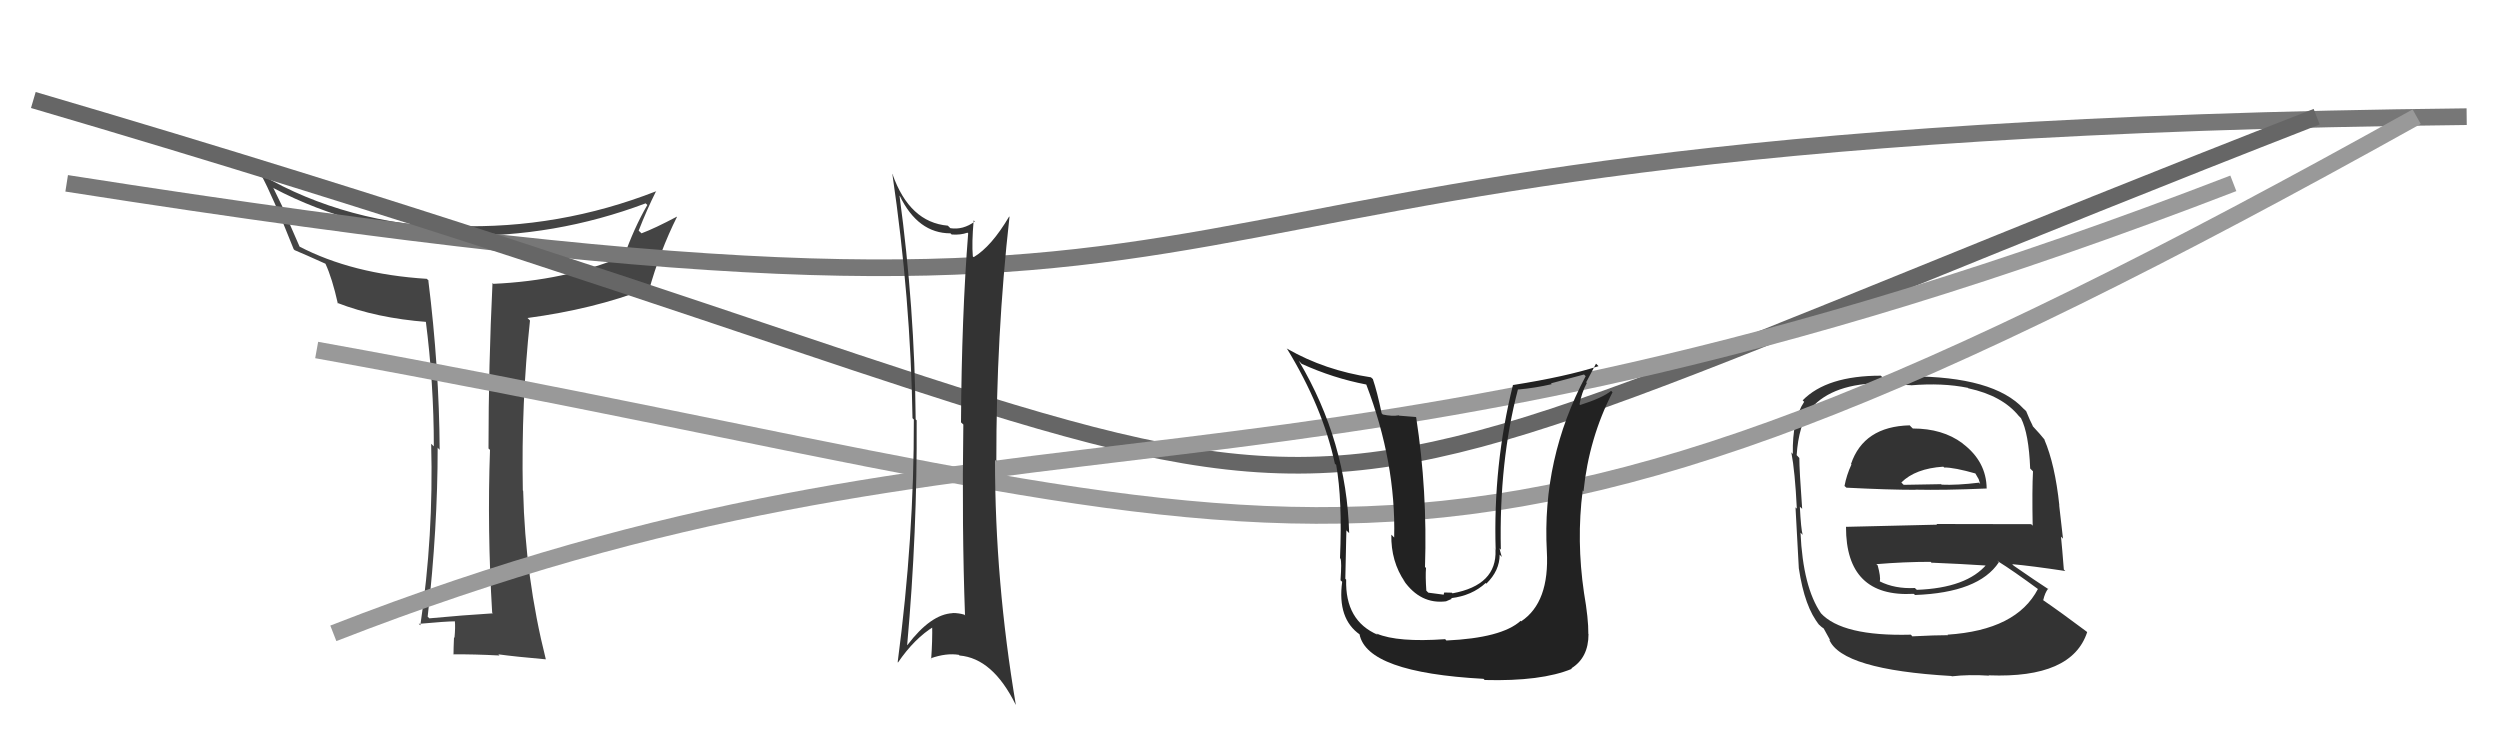
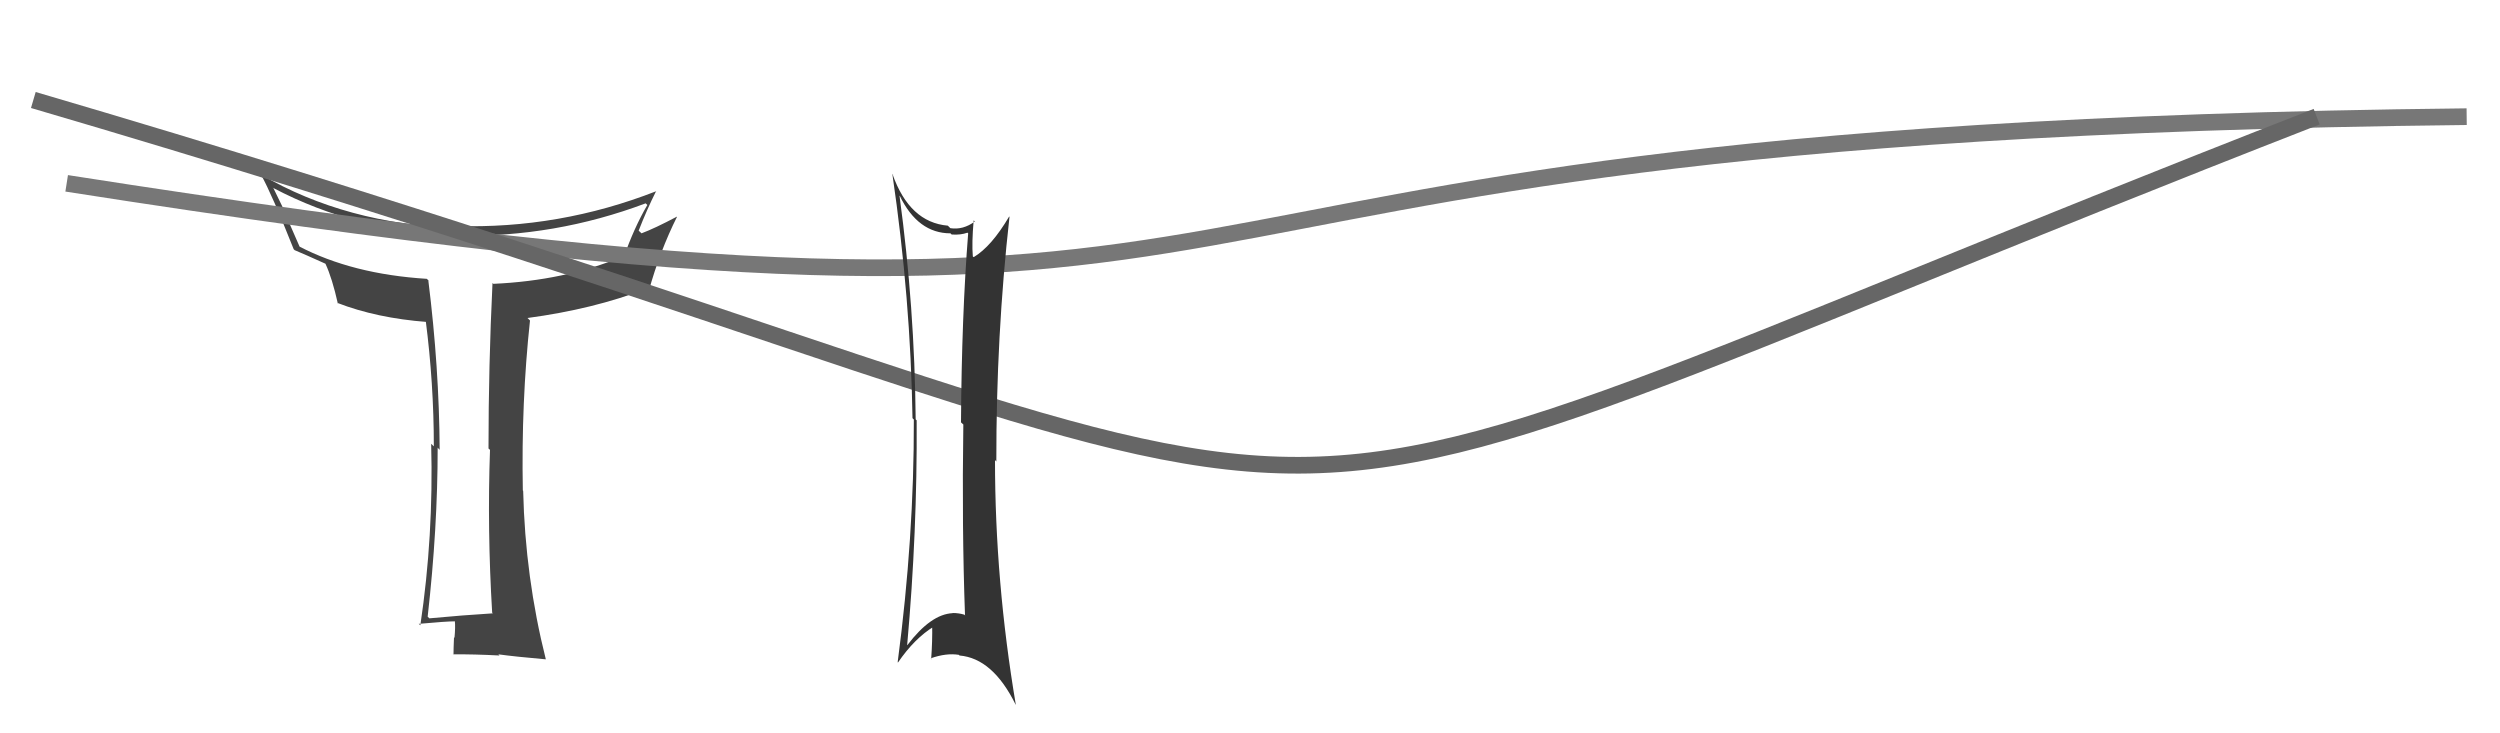
<svg xmlns="http://www.w3.org/2000/svg" width="150" height="44" viewBox="0,0,150,44">
  <path fill="#444" d="M29.57 36.80L29.62 36.85L29.58 36.80Q27.78 36.91 25.76 37.10L25.67 37.01L25.66 37.00Q26.26 31.70 26.26 26.87L26.24 26.84L26.38 26.99Q26.35 22.04 25.70 16.83L25.79 16.91L25.61 16.73Q21.14 16.45 17.94 14.78L17.98 14.81L17.19 13.00L17.21 13.02Q17.02 12.52 16.41 11.30L16.35 11.25L16.38 11.27Q21.43 13.93 27.45 14.12L27.47 14.14L27.47 14.14Q33.29 14.25 38.74 12.20L38.77 12.23L38.84 12.30Q38.05 13.65 37.41 15.47L37.46 15.53L37.34 15.40Q33.86 16.84 29.60 17.03L29.49 16.92L29.55 16.98Q29.31 21.96 29.31 26.91L29.39 26.98L29.40 27.00Q29.23 31.77 29.53 36.76ZM39.45 11.54L39.37 11.46L39.38 11.47Q33.55 13.75 27.35 13.56L27.37 13.58L27.46 13.68Q20.77 13.45 15.67 10.48L15.74 10.56L15.66 10.48Q16.32 11.67 17.62 14.95L17.67 15.00L17.68 15.01Q18.26 15.25 19.52 15.82L19.67 15.97L19.53 15.83Q19.93 16.69 20.27 18.21L20.31 18.25L20.23 18.17Q22.60 19.09 25.64 19.32L25.56 19.24L25.54 19.21Q26.03 23.01 26.03 26.78L25.83 26.59L25.87 26.63Q26.02 32.15 25.22 37.52L25.11 37.41L25.14 37.43Q26.78 37.28 27.31 37.28L27.37 37.34L27.29 37.26Q27.33 37.60 27.27 38.27L27.36 38.35L27.24 38.24Q27.21 38.93 27.21 39.27L27.15 39.21L27.19 39.26Q28.45 39.25 29.97 39.33L29.95 39.31L29.90 39.26Q30.92 39.40 32.75 39.56L32.65 39.46L32.75 39.56Q31.51 34.63 31.39 29.45L31.30 29.35L31.37 29.43Q31.27 24.15 31.80 19.23L31.64 19.07L31.65 19.08Q35.61 18.55 38.77 17.33L38.92 17.49L38.92 17.48Q39.59 15.07 40.62 13.01L40.64 13.03L40.61 13.00Q39.29 13.70 38.49 14.00L38.44 13.95L38.32 13.84Q38.80 12.60 39.37 11.46Z" />
  <path d="M4 11 C87 24,56 8,148 7" stroke="#777" fill="none" />
-   <path fill="#333" d="M114.60 25.55L114.68 25.62L114.58 25.52Q111.82 25.59 111.06 27.84L111.17 27.94L111.09 27.86Q110.79 28.51 110.67 29.16L110.74 29.22L110.78 29.26Q113.31 29.39 114.94 29.39L114.89 29.34L114.93 29.38Q116.61 29.42 119.20 29.31L119.25 29.36L119.20 29.31Q119.18 27.69 117.77 26.62L117.78 26.63L117.74 26.59Q116.55 25.71 114.77 25.71ZM114.76 38.20L114.76 38.20L114.65 38.08Q110.53 38.19 109.24 36.78L109.26 36.80L109.26 36.80Q108.18 35.23 108.03 31.96L108.11 32.04L108.16 32.09Q108.06 31.76 107.99 30.39L107.97 30.38L108.13 30.53Q107.96 28.20 107.96 27.48L107.84 27.35L107.80 27.31Q107.91 25.56 108.63 24.45L108.69 24.51L108.67 24.49Q109.99 22.99 112.96 22.99L113.02 23.05L114.64 23.11L114.65 23.12Q116.55 22.96 118.07 23.27L118.13 23.32L118.11 23.30Q120.14 23.74 121.13 24.96L121.11 24.94L121.26 25.09Q121.73 26.02 121.81 28.11L121.95 28.25L121.98 28.28Q121.92 29.37 121.96 31.54L121.90 31.48L121.87 31.45Q118.97 31.44 116.19 31.44L116.23 31.48L110.76 31.61L110.76 31.61Q110.75 35.86 114.82 35.63L114.85 35.65L114.90 35.70Q118.72 35.56 119.93 33.74L119.81 33.62L119.88 33.68Q120.77 34.23 122.37 35.41L122.29 35.33L122.28 35.33Q121.00 37.81 116.85 38.08L116.83 38.06L116.88 38.11Q116.12 38.11 114.75 38.18ZM117.09 40.56L117.06 40.53L117.11 40.58Q118.13 40.46 119.35 40.54L119.29 40.48L119.34 40.52Q124.32 40.71 125.23 37.93L125.31 38.01L125.19 37.89Q123.67 36.75 122.56 35.99L122.56 35.98L122.59 36.02Q122.70 35.55 122.89 35.32L122.86 35.29L122.92 35.36Q122.19 34.89 120.82 33.94L120.73 33.85L120.73 33.85Q121.86 33.95 123.92 34.26L123.94 34.28L123.83 34.17Q123.73 32.89 123.66 32.20L123.78 32.32L123.55 30.31L123.56 30.32Q123.30 27.86 122.66 26.37L122.70 26.41L122.71 26.42Q122.46 26.10 121.89 25.49L121.96 25.56L121.98 25.58Q121.80 25.24 121.57 24.67L121.52 24.62L121.42 24.53Q119.63 22.58 114.56 22.58L114.50 22.52L112.95 22.64L112.85 22.54Q109.61 22.54 108.16 24.02L108.27 24.13L108.25 24.11Q107.53 25.18 107.57 27.23L107.57 27.24L107.48 27.14Q107.70 28.28 107.81 30.52L107.69 30.40L107.73 30.44Q107.82 32.05 107.93 34.11L108.02 34.19L107.93 34.10Q108.28 36.44 109.16 37.50L109.03 37.38L109.08 37.42Q109.27 37.62 109.46 37.73L109.40 37.67L109.82 38.43L109.75 38.37Q110.50 40.18 117.09 40.56ZM114.88 35.27L115.01 35.40L114.89 35.28Q113.69 35.34 112.78 34.88L112.92 35.02L112.79 34.89Q112.85 34.61 112.66 33.92L112.67 33.93L112.58 33.85Q114.24 33.71 115.84 33.71L115.97 33.84L115.88 33.76Q117.63 33.83 119.30 33.94L119.19 33.83L119.21 33.85Q118.01 35.28 115.01 35.39ZM116.51 27.92L116.51 27.92L116.65 28.05Q117.24 28.04 118.57 28.42L118.46 28.30L118.72 28.75L118.81 29.04L118.74 28.96Q117.41 29.12 116.50 29.08L116.41 29.00L116.46 29.05Q114.26 29.09 114.22 29.09L114.07 28.94L114.08 28.95Q114.92 28.11 116.60 28.00Z" />
  <path d="M2 6 C94 33,62 37,139 7" stroke="#666" fill="none" />
-   <path d="M20 38 C61 22,77 33,134 11" stroke="#999" fill="none" />
-   <path d="M19 21 C80 32,84 41,145 7" stroke="#999" fill="none" />
  <path fill="#333" d="M54.14 11.91L54.13 11.91L53.99 11.76Q55.08 14.00 57.03 14.00L57.17 14.14L57.10 14.07Q57.63 14.11 58.05 13.96L58.11 14.02L58.09 14.00Q57.70 18.94 57.66 25.34L57.69 25.37L57.80 25.47Q57.71 31.66 57.90 36.91L57.93 36.95L57.86 36.88Q57.53 36.78 57.15 36.78L57.27 36.89L57.16 36.79Q55.85 36.85 54.44 38.71L54.43 38.70L54.43 38.70Q55.04 31.92 55.00 25.22L54.94 25.16L54.94 25.16Q54.88 18.44 53.97 11.74ZM53.93 39.80L53.88 39.75L53.88 39.75Q54.87 38.30 56.05 37.58L56.04 37.57L55.93 37.46Q55.95 38.47 55.87 39.54L55.94 39.60L55.84 39.50Q56.77 39.17 57.53 39.29L57.45 39.21L57.57 39.33Q59.57 39.50 60.94 42.28L60.86 42.20L60.95 42.29Q59.70 34.87 59.70 27.60L59.64 27.54L59.78 27.69Q59.77 20.13 60.57 13.01L60.59 13.04L60.55 12.99Q59.49 14.79 58.42 15.43L58.32 15.34L58.37 15.39Q58.30 14.59 58.42 13.22L58.56 13.37L58.49 13.29Q57.78 13.81 57.02 13.69L56.95 13.62L56.87 13.54Q54.57 13.34 53.55 10.45L53.65 10.55L53.54 10.43Q54.64 17.93 54.75 25.09L54.71 25.05L54.83 25.17Q54.85 32.23 53.86 39.73Z" />
-   <path fill="#222" d="M86.72 38.36L86.66 38.31L86.71 38.35Q83.86 38.55 82.61 38.02L82.53 37.95L82.67 38.09Q80.70 37.25 80.77 34.78L80.73 34.74L80.72 34.72Q80.79 31.26 80.79 31.83L80.81 31.85L80.95 31.99Q80.80 26.50 77.94 21.67L77.93 21.65L78.10 21.83Q79.99 22.69 81.97 23.07L82.06 23.16L81.98 23.08Q83.76 27.75 83.65 32.25L83.61 32.21L83.48 32.08Q83.45 33.69 84.29 34.91L84.19 34.81L84.22 34.83Q85.23 36.27 86.76 36.08L86.76 36.08L87.11 35.93L87.06 35.89Q88.32 35.74 89.14 34.98L89.25 35.09L89.18 35.02Q89.98 34.24 89.98 33.28L90.13 33.44L90.11 33.42Q90.01 33.09 89.97 32.90L89.98 32.91L90.05 32.98Q89.94 27.69 91.08 23.35L91.11 23.38L91.11 23.37Q92.11 23.28 93.10 23.05L93.06 23.00L95.04 22.47L95.14 22.57Q92.51 27.52 92.81 33.08L92.92 33.18L92.81 33.07Q92.98 36.14 91.27 37.28L91.30 37.31L91.24 37.25Q90.10 38.28 86.78 38.43ZM89.03 40.75L89.06 40.78L89.08 40.80Q92.48 40.89 94.31 40.13L94.31 40.13L94.28 40.10Q95.31 39.46 95.31 38.05L95.31 38.05L95.30 38.03Q95.31 37.13 95.04 35.57L94.89 35.42L95.04 35.57Q94.58 32.44 94.96 29.44L94.87 29.35L95.01 29.48Q95.34 26.28 96.75 23.54L96.79 23.58L96.67 23.45Q96.14 23.88 94.81 24.30L94.76 24.25L94.77 24.26Q94.90 23.55 95.21 22.98L95.17 22.94L95.76 21.82L95.91 21.97Q93.95 22.60 90.79 23.10L90.76 23.07L90.78 23.09Q89.58 27.90 89.74 33.00L89.57 32.84L89.73 33.00Q89.82 35.11 87.15 35.60L87.11 35.56L86.65 35.55L86.62 35.68L85.70 35.56L85.58 35.44Q85.52 34.57 85.56 34.08L85.64 34.16L85.50 34.02Q85.65 29.45 84.97 25.04L84.95 25.02L83.95 24.94L83.93 24.92Q83.51 24.99 82.97 24.87L83.04 24.94L82.90 24.80Q82.63 23.50 82.37 22.74L82.29 22.67L82.26 22.64Q79.49 22.22 77.24 20.93L77.22 20.91L77.20 20.89Q79.36 24.42 80.09 27.81L80.09 27.82L80.17 27.89Q80.55 29.99 80.40 33.49L80.47 33.56L80.43 33.52Q80.51 33.71 80.43 34.82L80.47 34.85L80.53 34.91Q80.23 37.13 81.60 38.08L81.57 38.05L81.57 38.05Q82.01 40.35 89.01 40.73Z" />
</svg>